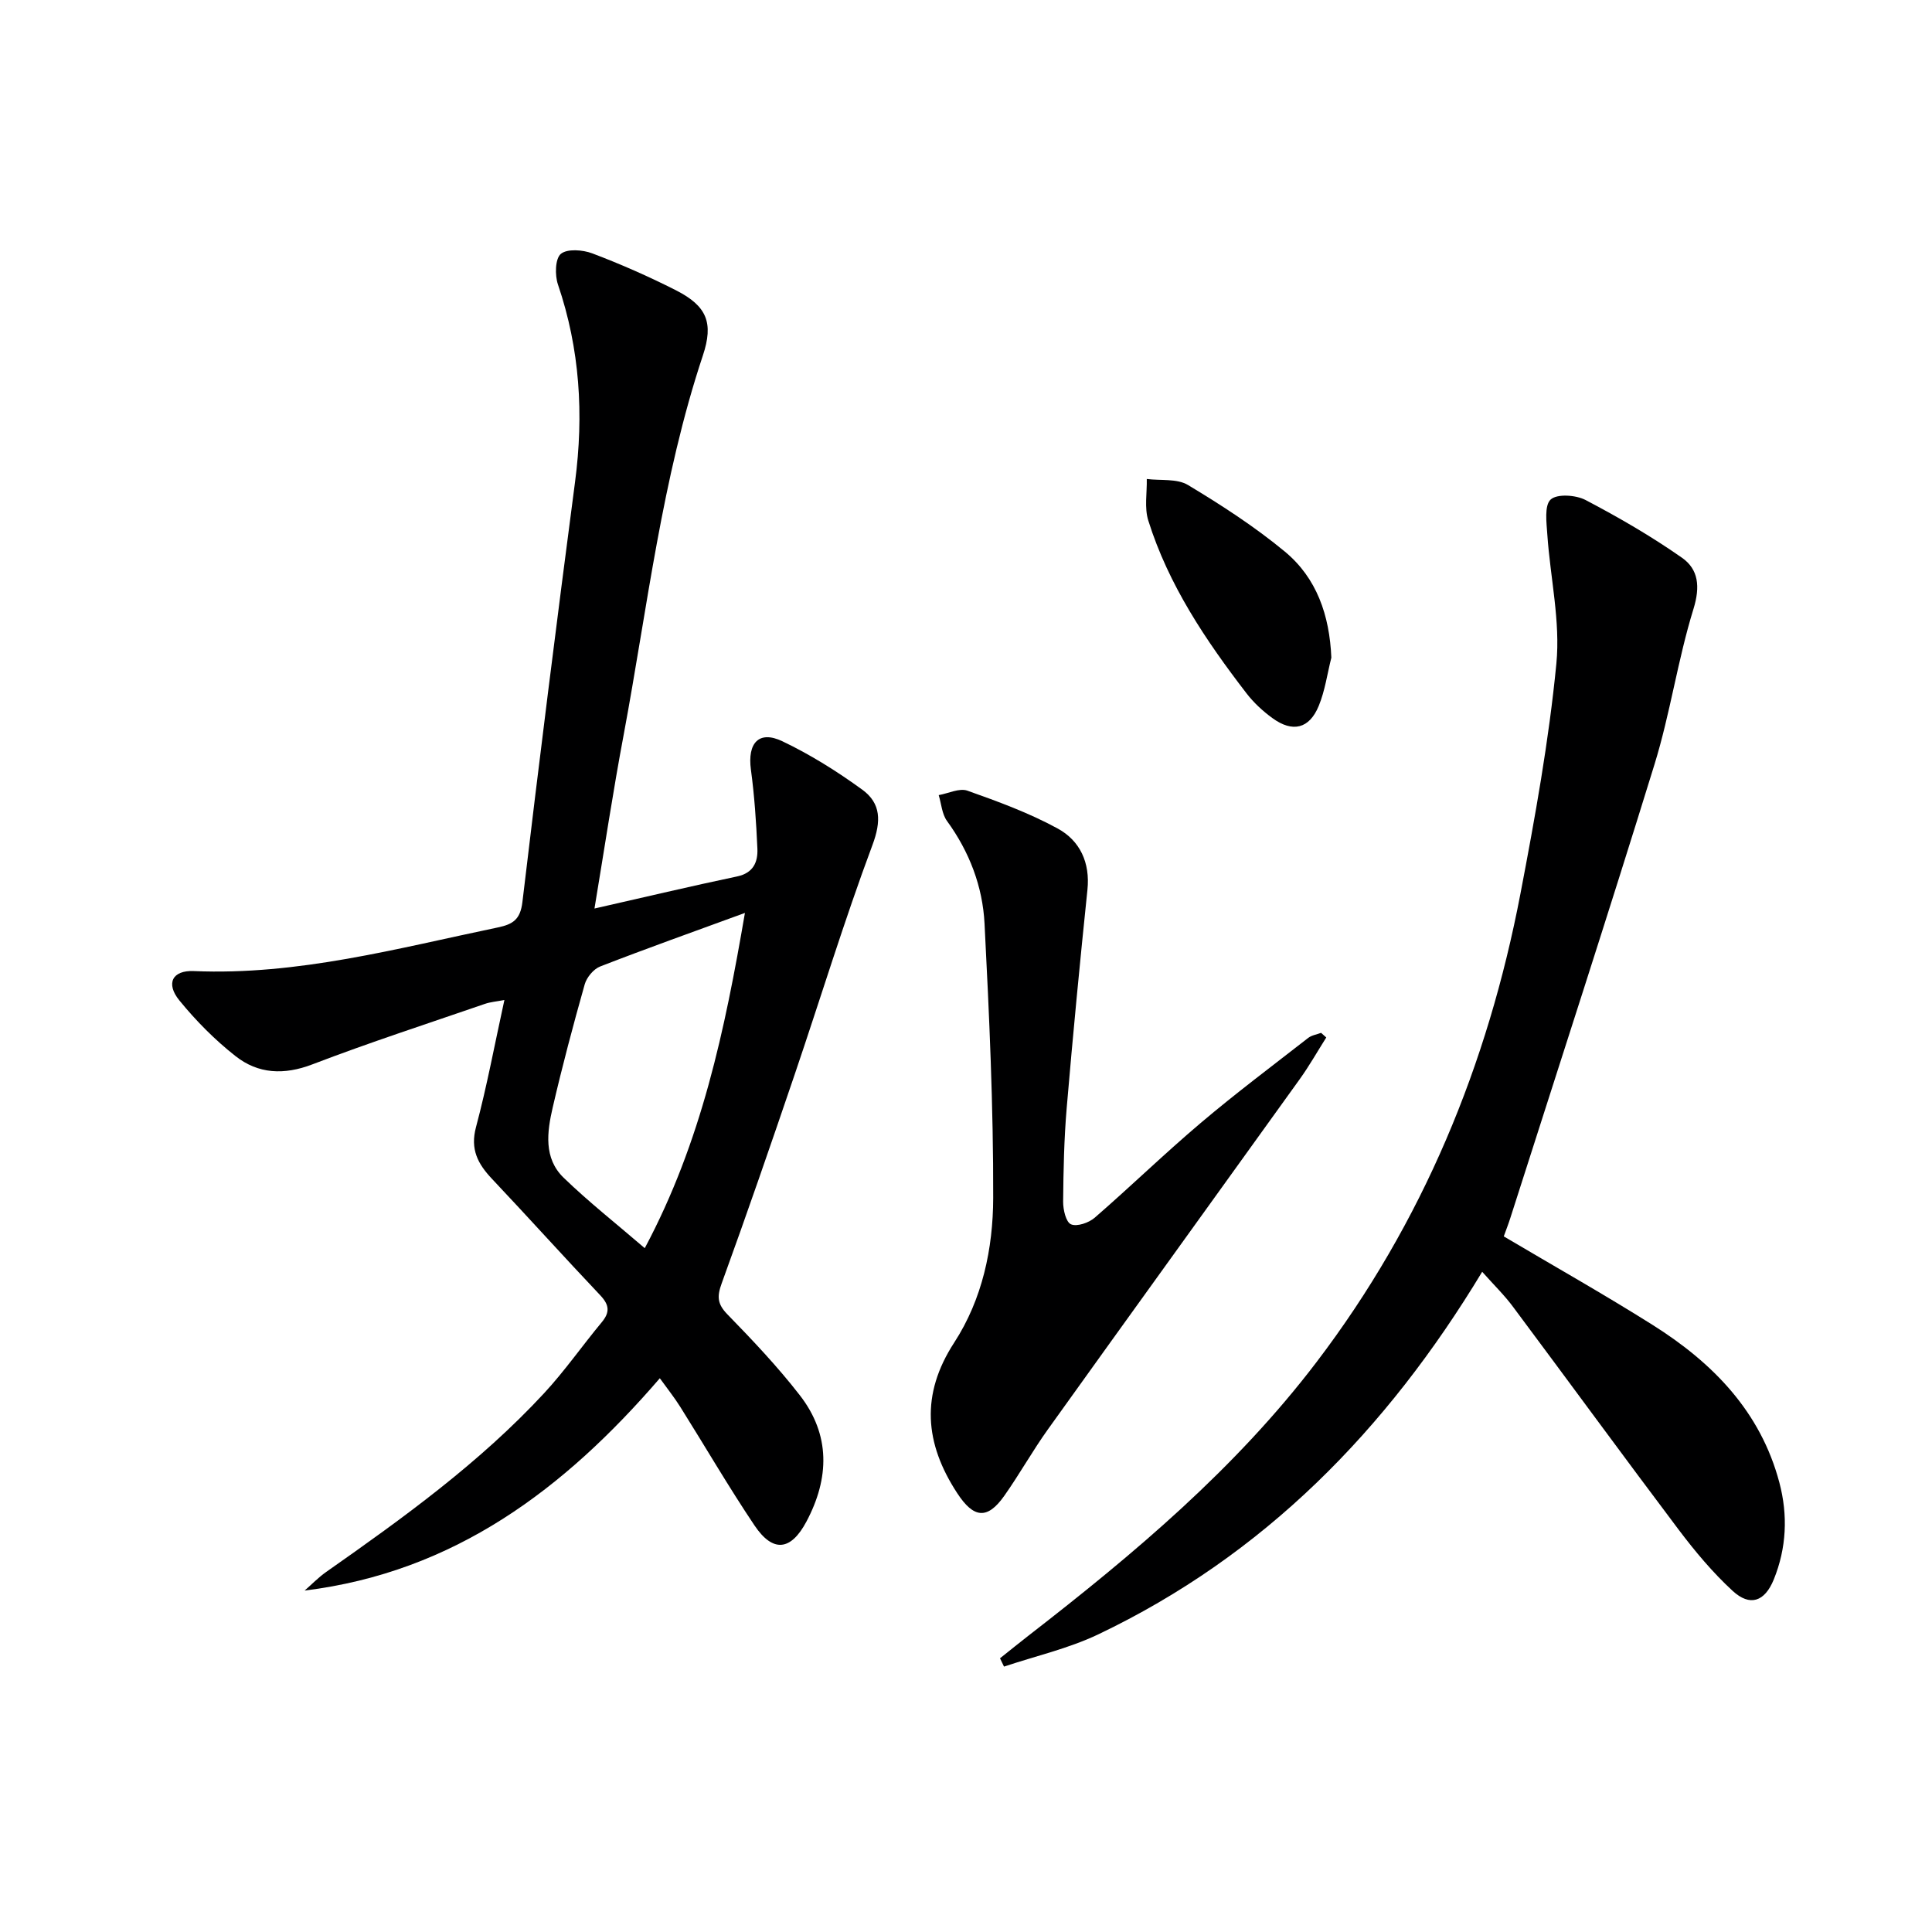
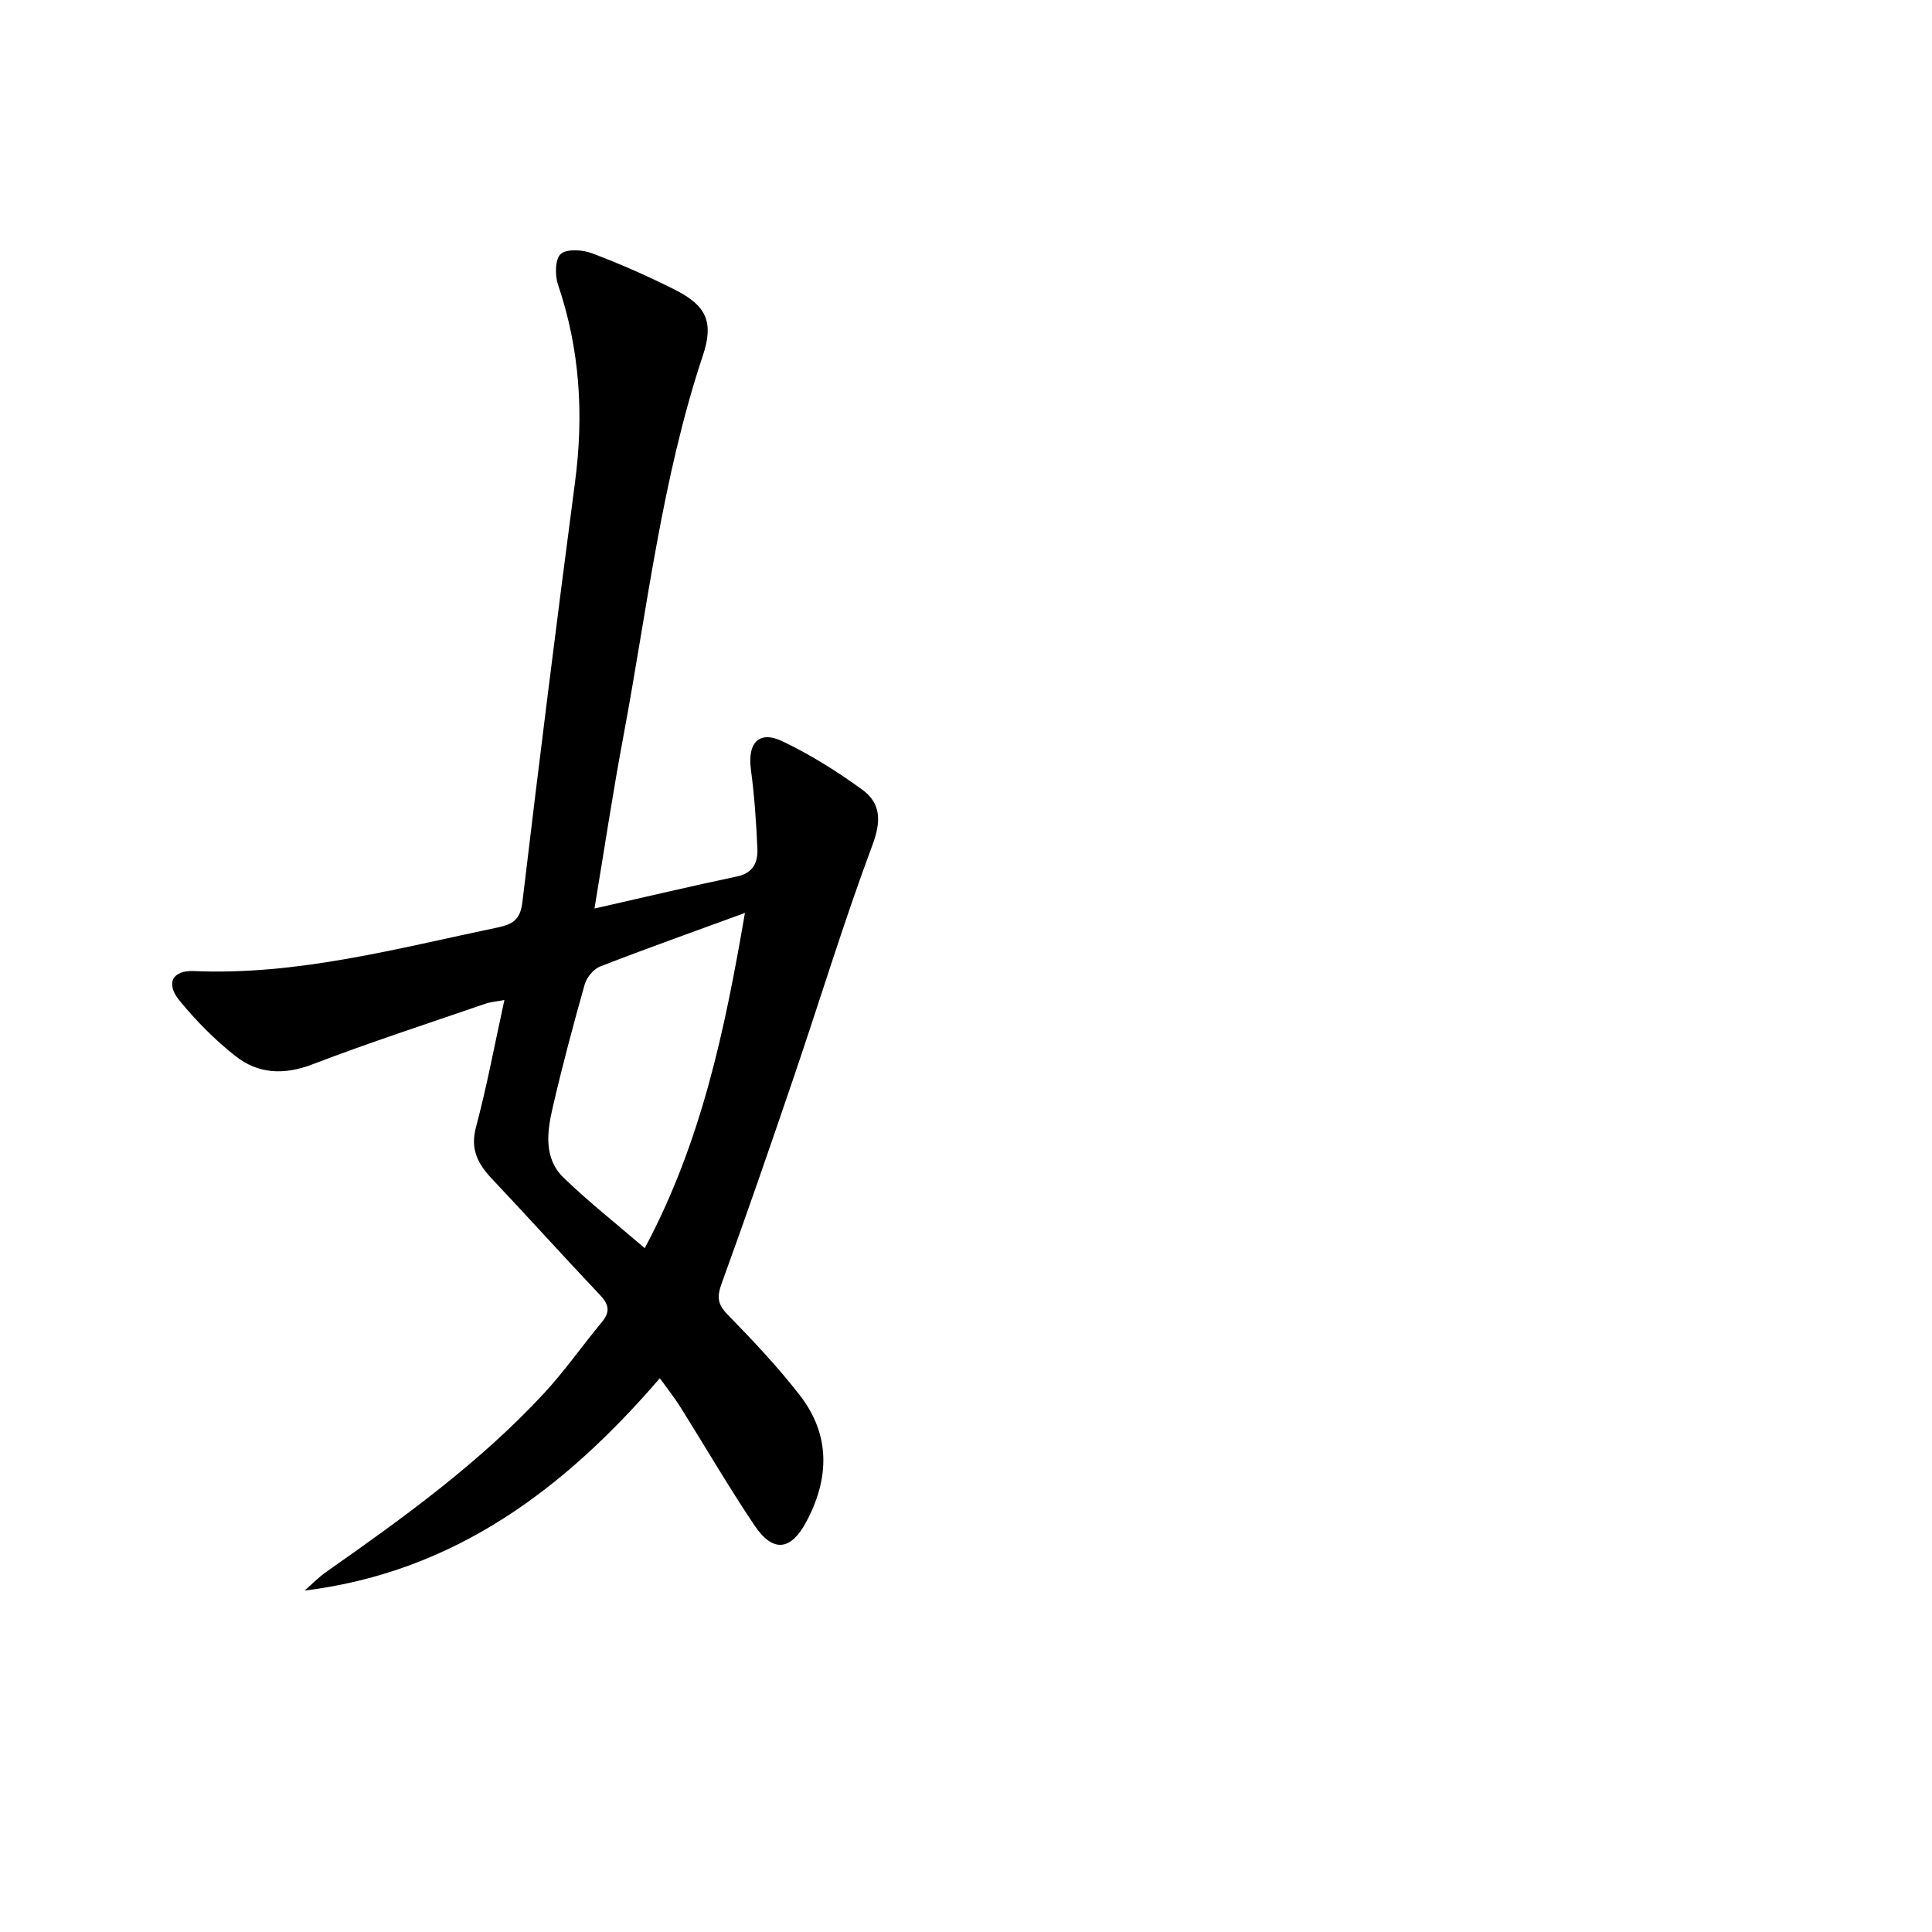
<svg xmlns="http://www.w3.org/2000/svg" enable-background="new 0 0 400 400" viewBox="0 0 400 400">
-   <path d="m123.08 188.1c10.46-2.37 19.97-4.63 29.52-6.64 3.37-.71 4.33-2.97 4.21-5.75-.24-5.46-.61-10.94-1.34-16.35-.75-5.53 1.65-8.21 6.51-5.89 5.8 2.76 11.34 6.24 16.54 10.02 3.89 2.83 3.95 6.54 2.11 11.47-5.85 15.66-10.73 31.69-16.11 47.53-4.91 14.45-9.89 28.87-15.1 43.21-.99 2.71-.92 4.26 1.17 6.41 5.22 5.36 10.39 10.82 14.97 16.72 6.41 8.23 6.18 17.22 1.39 26.22-3.22 6.03-6.92 6.46-10.75.76-5.37-8-10.22-16.35-15.35-24.52-1.22-1.95-2.67-3.76-4.24-5.94-19.73 22.9-42.49 40.12-73.54 43.96 1.48-1.29 2.86-2.73 4.47-3.86 15.97-11.2 31.78-22.61 45.1-36.99 4.28-4.62 7.91-9.85 11.95-14.71 1.72-2.07 1.56-3.59-.3-5.56-7.55-7.97-14.9-16.15-22.44-24.13-2.92-3.1-4.53-6.11-3.3-10.7 2.26-8.47 3.86-17.11 5.88-26.32-1.68.32-2.92.41-4.06.81-11.92 4.11-23.91 8-35.68 12.51-5.89 2.26-11.24 2-15.95-1.72-4.26-3.35-8.17-7.3-11.6-11.51-2.87-3.52-1.47-6.27 2.98-6.08 21.57.92 42.15-4.7 62.94-9.03 3.15-.66 4.67-1.65 5.1-5.27 3.45-29.02 7.09-58.01 10.9-86.99 1.83-13.93 1.01-27.49-3.54-40.85-.66-1.93-.59-5.34.59-6.34 1.32-1.11 4.54-.86 6.52-.11 5.89 2.23 11.68 4.78 17.3 7.63 6.43 3.27 7.85 6.74 5.59 13.52-8.49 25.5-11.48 52.14-16.37 78.38-2.2 11.68-3.97 23.47-6.07 36.11zm31.15.91c-10.68 3.91-20.38 7.36-29.97 11.09-1.37.53-2.79 2.25-3.2 3.69-2.39 8.45-4.65 16.95-6.63 25.51-1.17 5.05-1.91 10.5 2.27 14.54 5.2 5.03 10.92 9.53 16.79 14.58 11.76-22.04 16.58-45.17 20.74-69.41z" fill="#000001" />
-   <path d="m306.87 263.31c-19.8 32.82-45.24 58.74-79.51 75.08-6.16 2.93-12.97 4.48-19.49 6.66-.28-.57-.55-1.14-.83-1.72 2-1.59 3.98-3.2 5.99-4.76 21.76-16.87 42.77-34.51 59.58-56.61 21.97-28.88 35.4-61.5 42.18-96.92 3.02-15.79 5.89-31.68 7.44-47.65.85-8.75-1.26-17.77-1.87-26.67-.17-2.51-.65-6.06.69-7.3 1.33-1.22 5.23-.95 7.24.11 6.86 3.6 13.61 7.51 19.95 11.95 3.41 2.39 3.8 5.97 2.38 10.58-3.27 10.57-4.82 21.68-8.09 32.25-9.68 31.38-19.85 62.61-29.84 93.89-.4 1.25-.88 2.47-1.35 3.78 10.35 6.13 20.75 11.99 30.83 18.34 12.42 7.82 22.33 17.91 26.23 32.63 1.79 6.75 1.49 13.55-1.16 20.07-1.87 4.59-4.92 5.66-8.51 2.36-4.12-3.79-7.79-8.18-11.17-12.66-11.51-15.28-22.79-30.73-34.23-46.06-1.75-2.39-3.91-4.49-6.46-7.35z" fill="#000001" />
-   <path d="m274.59 214.8c-1.82 2.87-3.5 5.85-5.48 8.61-17.36 24.18-34.81 48.31-52.14 72.51-3.19 4.45-5.87 9.27-9.03 13.75-3.53 5.02-6.37 4.67-9.76-.53-6.75-10.31-7.6-20.43-.63-31.16 5.85-9 8.05-19.5 8.08-29.95.05-18.93-.82-37.88-1.79-56.79-.39-7.7-3.13-14.88-7.77-21.26-1.05-1.44-1.17-3.55-1.72-5.36 2-.35 4.28-1.51 5.94-.92 6.37 2.26 12.79 4.61 18.7 7.84 4.6 2.51 6.74 7.05 6.15 12.7-1.56 15.03-3.01 30.07-4.29 45.13-.55 6.45-.68 12.95-.74 19.43-.01 1.64.58 4.23 1.63 4.68 1.24.53 3.68-.31 4.9-1.36 7.41-6.43 14.46-13.28 21.95-19.62 7.21-6.11 14.79-11.79 22.26-17.61.72-.56 1.77-.71 2.67-1.05.34.32.7.64 1.07.96z" fill="#000001" />
-   <path d="m275.64 136.16c-.84 3.34-1.31 6.83-2.61 9.99-1.95 4.74-5.4 5.57-9.57 2.54-2-1.45-3.89-3.2-5.39-5.15-8.44-10.97-16.14-22.42-20.33-35.77-.83-2.64-.25-5.72-.31-8.6 2.87.36 6.25-.12 8.52 1.24 6.94 4.17 13.82 8.63 20.05 13.78 6.62 5.48 9.27 13.2 9.64 21.97z" fill="#000001" />
+   <path d="m123.08 188.1c10.46-2.37 19.97-4.63 29.52-6.64 3.37-.71 4.33-2.97 4.21-5.75-.24-5.46-.61-10.94-1.34-16.35-.75-5.53 1.65-8.21 6.51-5.89 5.8 2.76 11.34 6.24 16.54 10.02 3.89 2.83 3.95 6.54 2.11 11.47-5.85 15.66-10.73 31.69-16.11 47.53-4.91 14.45-9.89 28.87-15.1 43.21-.99 2.71-.92 4.26 1.17 6.41 5.22 5.36 10.39 10.82 14.97 16.72 6.41 8.23 6.18 17.22 1.39 26.22-3.22 6.03-6.92 6.46-10.75.76-5.37-8-10.22-16.35-15.35-24.52-1.22-1.95-2.67-3.76-4.24-5.94-19.73 22.9-42.49 40.12-73.54 43.96 1.48-1.29 2.86-2.73 4.47-3.86 15.97-11.2 31.78-22.61 45.1-36.99 4.28-4.62 7.91-9.85 11.95-14.71 1.72-2.07 1.56-3.59-.3-5.56-7.55-7.97-14.9-16.15-22.44-24.13-2.92-3.1-4.53-6.11-3.3-10.7 2.26-8.47 3.86-17.11 5.88-26.32-1.68.32-2.92.41-4.06.81-11.92 4.11-23.91 8-35.68 12.51-5.89 2.26-11.24 2-15.95-1.72-4.26-3.35-8.17-7.3-11.6-11.51-2.87-3.52-1.47-6.27 2.98-6.08 21.57.92 42.15-4.7 62.94-9.03 3.15-.66 4.67-1.65 5.1-5.27 3.45-29.02 7.09-58.01 10.9-86.99 1.83-13.93 1.01-27.49-3.54-40.85-.66-1.93-.59-5.34.59-6.34 1.32-1.11 4.54-.86 6.52-.11 5.89 2.23 11.68 4.78 17.3 7.63 6.43 3.27 7.85 6.74 5.59 13.52-8.49 25.5-11.48 52.14-16.37 78.38-2.2 11.68-3.97 23.47-6.07 36.11zm31.15.91c-10.68 3.91-20.38 7.36-29.97 11.09-1.37.53-2.79 2.25-3.2 3.69-2.39 8.45-4.65 16.95-6.63 25.51-1.17 5.05-1.91 10.5 2.27 14.54 5.2 5.03 10.92 9.53 16.79 14.58 11.76-22.04 16.58-45.17 20.74-69.41" fill="#000001" />
</svg>